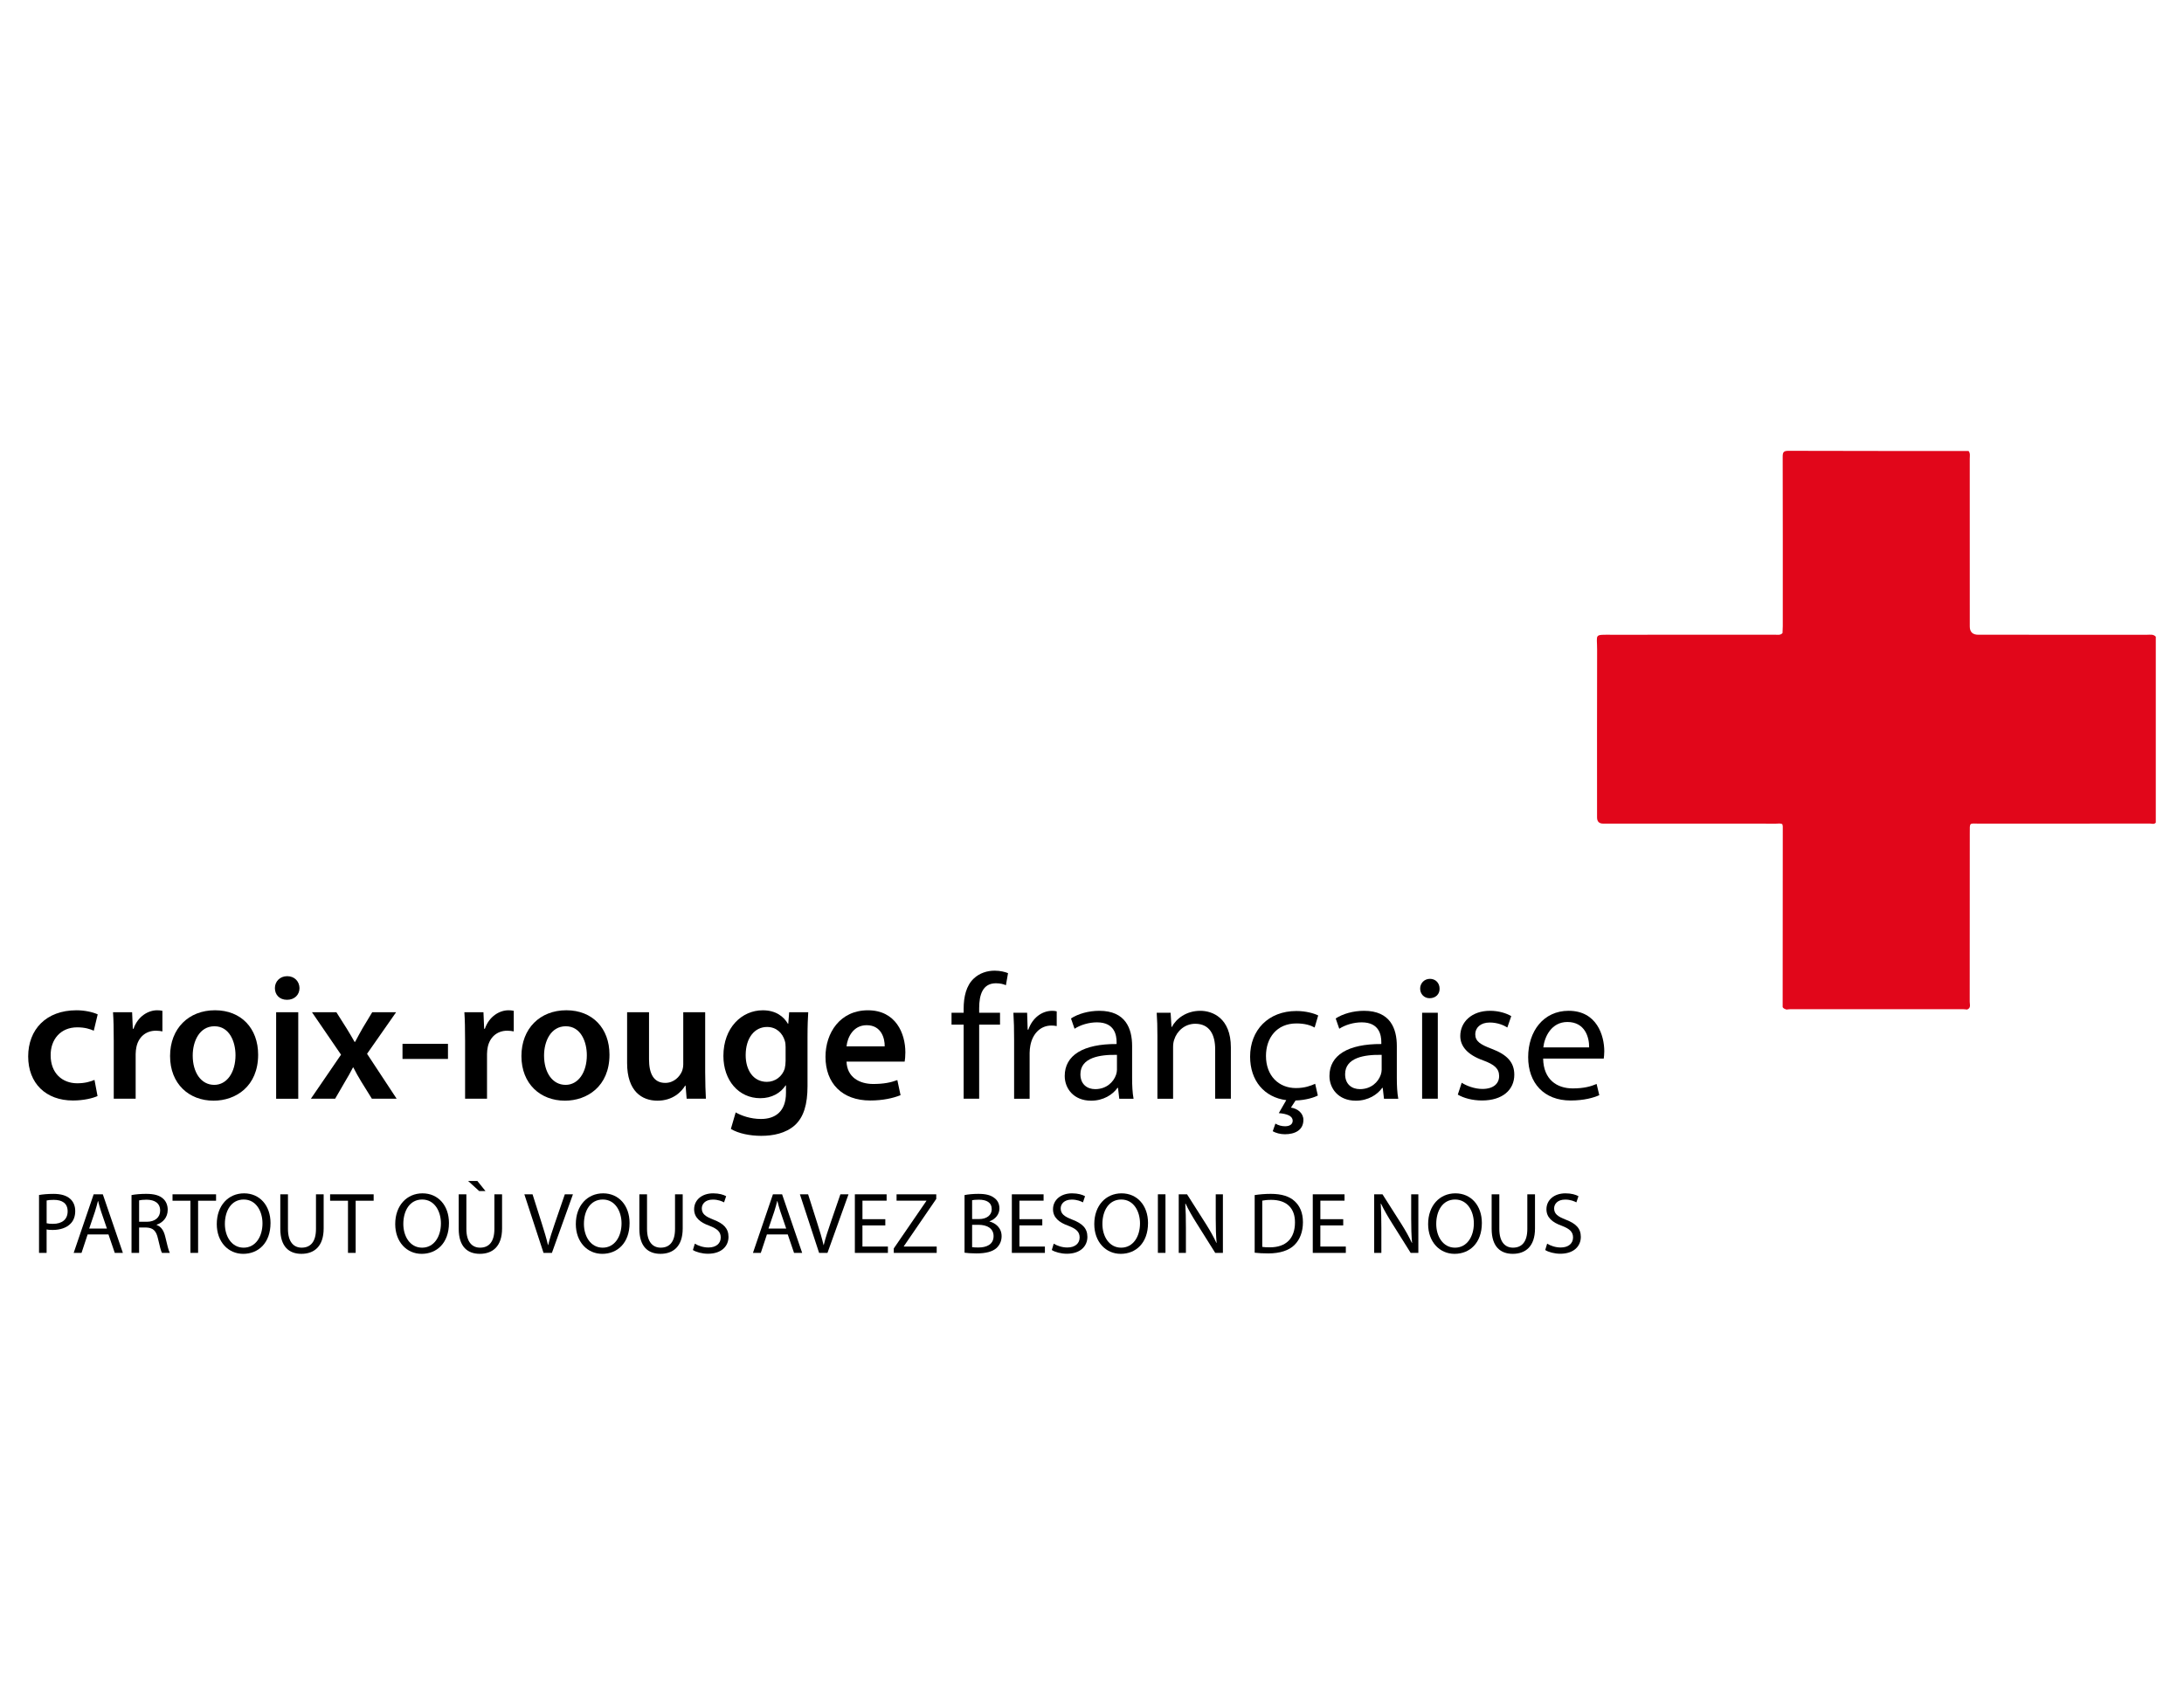
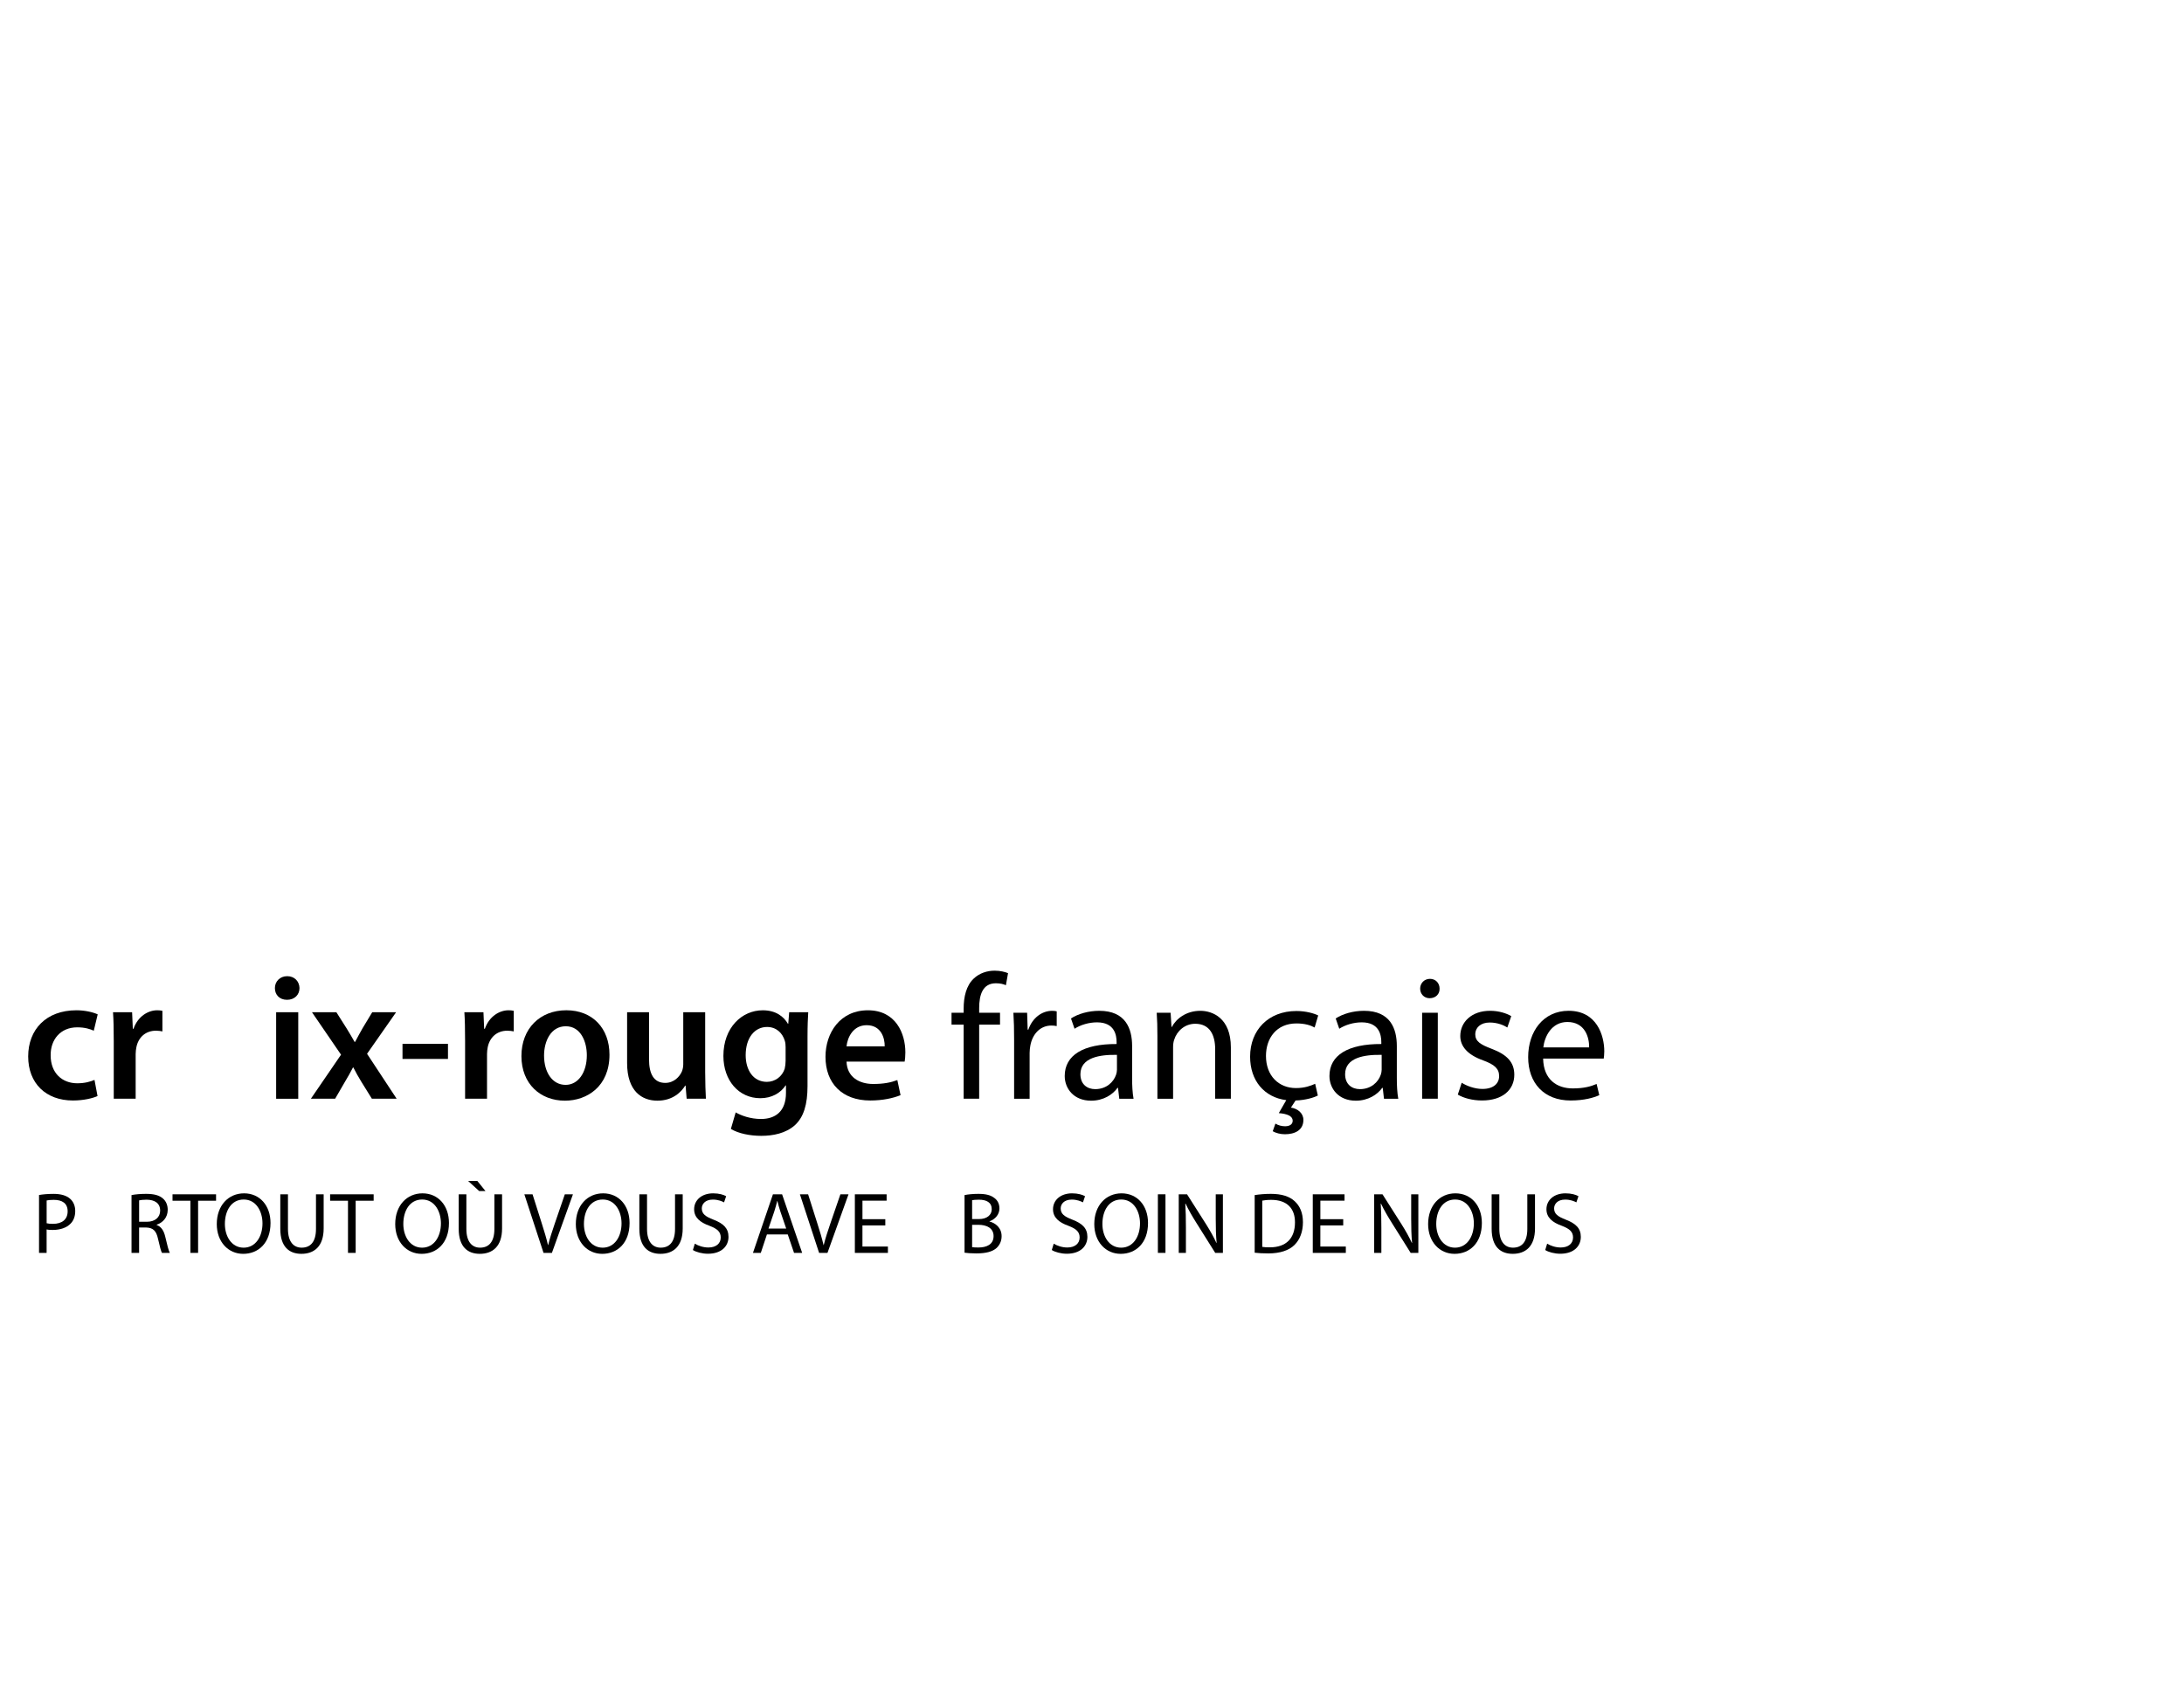
<svg xmlns="http://www.w3.org/2000/svg" width="155" height="121" viewBox="0 0 155 121" fill="none">
  <g clip-path="url(#clip0_995_311)">
-     <path d="M139.604 71.66C139.511 71.651 139.418 71.635 139.325 71.635C135.238 71.633 131.153 71.633 127.066 71.635C126.973 71.635 126.88 71.651 126.786 71.66C126.684 71.624 126.576 71.595 126.517 71.489C126.521 67.212 126.524 62.935 126.525 58.659C126.525 58.607 126.505 58.555 126.494 58.504C126.354 58.424 126.203 58.464 126.058 58.464C121.966 58.462 117.874 58.462 113.782 58.462C113.491 58.462 113.345 58.317 113.344 58.027C113.344 54.056 113.337 50.084 113.348 46.113C113.352 44.973 113.091 45.056 114.43 45.056C118.279 45.053 122.128 45.056 125.976 45.053C126.159 45.053 126.36 45.103 126.507 44.934C126.513 44.773 126.525 44.612 126.525 44.451C126.526 40.445 126.53 36.437 126.519 32.431C126.518 32.114 126.568 31.999 126.924 32C131.186 32.014 135.447 32.011 139.71 32.011C139.846 32.175 139.795 32.373 139.795 32.556C139.798 36.526 139.797 40.496 139.797 44.467C139.797 44.858 139.998 45.054 140.4 45.055C144.397 45.055 148.393 45.055 152.389 45.056C152.6 45.056 152.827 45.005 152.998 45.194V58.392C152.88 58.534 152.72 58.458 152.583 58.458C148.548 58.462 144.513 58.46 140.478 58.463C139.746 58.463 139.797 58.331 139.797 59.161C139.796 63.144 139.798 67.126 139.792 71.108C139.792 71.302 139.899 71.557 139.602 71.66H139.604Z" fill="#E1061A" />
    <path d="M6.921 77.8C6.592 77.951 5.947 78.115 5.176 78.115C3.253 78.115 2 76.892 2 74.989C2 73.085 3.265 71.711 5.429 71.711C5.998 71.711 6.58 71.837 6.934 72.001L6.656 73.161C6.403 73.048 6.036 72.922 5.48 72.922C4.29 72.922 3.582 73.792 3.595 74.914C3.595 76.174 4.417 76.893 5.48 76.893C6.024 76.893 6.403 76.78 6.707 76.654L6.922 77.801L6.921 77.8Z" fill="black" />
    <path d="M8.072 73.829C8.072 72.997 8.059 72.405 8.021 71.85H9.376L9.426 73.022H9.476C9.779 72.152 10.501 71.711 11.158 71.711C11.31 71.711 11.398 71.724 11.526 71.749V73.211C11.399 73.186 11.26 73.161 11.07 73.161C10.323 73.161 9.817 73.64 9.679 74.334C9.654 74.472 9.628 74.636 9.628 74.813V77.989H8.073V73.829H8.072Z" fill="black" />
-     <path d="M18.32 74.863C18.32 77.119 16.726 78.128 15.157 78.128C13.411 78.128 12.07 76.93 12.07 74.963C12.07 72.996 13.398 71.71 15.258 71.71C17.118 71.71 18.32 72.996 18.32 74.862V74.863ZM13.677 74.926C13.677 76.111 14.259 77.006 15.208 77.006C16.093 77.006 16.714 76.136 16.714 74.901C16.714 73.942 16.283 72.846 15.221 72.846C14.159 72.846 13.677 73.905 13.677 74.927V74.926Z" fill="black" />
    <path d="M21.255 70.136C21.255 70.602 20.914 70.968 20.37 70.968C19.826 70.968 19.51 70.602 19.51 70.136C19.51 69.669 19.864 69.291 20.383 69.291C20.902 69.291 21.243 69.657 21.256 70.136H21.255ZM19.598 77.99V71.85H21.167V77.99H19.598Z" fill="black" />
    <path d="M23.873 71.85L24.607 73.009C24.81 73.337 24.986 73.639 25.164 73.954H25.202C25.379 73.614 25.556 73.299 25.733 72.984L26.417 71.85H28.112L26.05 74.8L28.15 77.989H26.392L25.633 76.766C25.43 76.438 25.253 76.111 25.076 75.77H25.051C24.874 76.123 24.696 76.425 24.494 76.766L23.785 77.989H22.064L24.203 74.863L22.141 71.85H23.874H23.873Z" fill="black" />
    <path d="M31.793 74.094V75.165H28.566V74.094H31.793Z" fill="black" />
    <path d="M33.007 73.829C33.007 72.997 32.994 72.405 32.957 71.85H34.311L34.361 73.022H34.412C34.715 72.152 35.436 71.711 36.094 71.711C36.246 71.711 36.334 71.724 36.461 71.749V73.211C36.335 73.186 36.195 73.161 36.006 73.161C35.259 73.161 34.753 73.64 34.614 74.334C34.589 74.472 34.564 74.636 34.564 74.813V77.989H33.008V73.829H33.007Z" fill="black" />
    <path d="M43.255 74.863C43.255 77.119 41.661 78.128 40.093 78.128C38.347 78.128 37.006 76.93 37.006 74.963C37.006 72.996 38.334 71.71 40.194 71.71C42.054 71.71 43.255 72.996 43.255 74.862V74.863ZM38.612 74.926C38.612 76.111 39.194 77.006 40.143 77.006C41.028 77.006 41.648 76.136 41.648 74.901C41.648 73.942 41.218 72.846 40.156 72.846C39.094 72.846 38.612 73.905 38.612 74.927V74.926Z" fill="black" />
    <path d="M50.048 76.149C50.048 76.88 50.073 77.485 50.098 77.989H48.732L48.656 77.056H48.63C48.364 77.497 47.757 78.128 46.657 78.128C45.557 78.128 44.506 77.459 44.506 75.455V71.849H46.062V75.19C46.062 76.211 46.391 76.866 47.213 76.866C47.833 76.866 48.238 76.425 48.403 76.034C48.453 75.895 48.491 75.731 48.491 75.555V71.849H50.047V76.148L50.048 76.149Z" fill="black" />
    <path d="M57.361 71.85C57.336 72.266 57.31 72.77 57.31 73.614V77.094C57.31 78.38 57.045 79.301 56.4 79.88C55.755 80.447 54.869 80.624 54.022 80.624C53.238 80.624 52.403 80.46 51.871 80.133L52.212 78.96C52.605 79.188 53.262 79.427 54.009 79.427C55.021 79.427 55.781 78.897 55.781 77.573V77.044H55.755C55.401 77.586 54.769 77.952 53.959 77.952C52.428 77.952 51.34 76.692 51.34 74.951C51.34 72.934 52.656 71.712 54.135 71.712C55.072 71.712 55.628 72.166 55.919 72.67H55.944L56.008 71.851H57.362L57.361 71.85ZM55.754 74.308C55.754 74.169 55.741 74.018 55.703 73.892C55.539 73.325 55.096 72.896 54.439 72.896C53.566 72.896 52.921 73.652 52.921 74.901C52.921 75.947 53.452 76.792 54.426 76.792C55.009 76.792 55.515 76.414 55.691 75.859C55.73 75.695 55.755 75.481 55.755 75.304V74.308L55.754 74.308Z" fill="black" />
    <path d="M60.079 75.355C60.117 76.464 60.99 76.943 61.977 76.943C62.698 76.943 63.217 76.842 63.685 76.666L63.913 77.737C63.382 77.951 62.648 78.115 61.762 78.115C59.763 78.115 58.586 76.892 58.586 75.014C58.586 73.312 59.623 71.712 61.597 71.712C63.572 71.712 64.254 73.35 64.254 74.699C64.254 74.99 64.229 75.216 64.204 75.355H60.079ZM62.787 74.27C62.8 73.703 62.547 72.77 61.509 72.77C60.547 72.77 60.143 73.64 60.079 74.27H62.787Z" fill="black" />
    <path d="M68.391 77.989V72.732H67.531V71.888H68.391V71.598C68.391 70.741 68.581 69.959 69.1 69.467C69.518 69.064 70.074 68.9 70.593 68.9C70.985 68.9 71.327 68.988 71.541 69.076L71.39 69.933C71.225 69.858 70.997 69.794 70.681 69.794C69.733 69.794 69.492 70.627 69.492 71.56V71.888H70.972V72.732H69.492V77.989H68.391H68.391Z" fill="black" />
    <path d="M71.972 73.791C71.972 73.073 71.959 72.455 71.922 71.888H72.896L72.934 73.085H72.984C73.262 72.266 73.933 71.749 74.679 71.749C74.806 71.749 74.894 71.762 74.996 71.787V72.833C74.882 72.808 74.768 72.795 74.616 72.795C73.832 72.795 73.275 73.388 73.124 74.22C73.098 74.371 73.073 74.548 73.073 74.737V77.99H71.972V73.791Z" fill="black" />
    <path d="M79.435 77.99L79.347 77.22H79.309C78.967 77.7 78.309 78.129 77.437 78.129C76.197 78.129 75.564 77.258 75.564 76.376C75.564 74.901 76.88 74.094 79.246 74.107V73.981C79.246 73.476 79.107 72.568 77.855 72.568C77.286 72.568 76.691 72.744 76.261 73.022L76.008 72.291C76.514 71.963 77.248 71.749 78.019 71.749C79.892 71.749 80.347 73.022 80.347 74.246V76.527C80.347 77.056 80.372 77.573 80.449 77.99H79.437H79.435ZM79.271 74.876C78.057 74.851 76.678 75.065 76.678 76.25C76.678 76.968 77.159 77.309 77.728 77.309C78.525 77.309 79.031 76.805 79.208 76.288C79.246 76.175 79.271 76.049 79.271 75.935V74.876Z" fill="black" />
    <path d="M82.142 73.539C82.142 72.909 82.129 72.392 82.092 71.888H83.079L83.142 72.896H83.167C83.471 72.316 84.179 71.749 85.192 71.749C86.04 71.749 87.355 72.253 87.355 74.346V77.989H86.241V74.472C86.241 73.489 85.875 72.669 84.824 72.669C84.09 72.669 83.521 73.186 83.332 73.804C83.281 73.943 83.255 74.132 83.255 74.321V77.99H82.142V73.539Z" fill="black" />
    <path d="M93.528 77.762C93.262 77.901 92.68 78.091 91.947 78.115L91.618 78.62C92.085 78.683 92.503 79.011 92.503 79.49C92.503 80.234 91.883 80.511 91.187 80.511C90.871 80.511 90.542 80.423 90.327 80.297L90.517 79.755C90.719 79.881 90.972 79.944 91.2 79.944C91.478 79.944 91.744 79.843 91.744 79.541C91.731 79.213 91.352 79.062 90.757 79.011L91.288 78.091C89.72 77.889 88.721 76.705 88.721 75.002C88.721 73.124 90.011 71.763 92.01 71.763C92.668 71.763 93.25 71.927 93.554 72.078L93.301 72.935C93.035 72.784 92.617 72.645 92.01 72.645C90.606 72.645 89.847 73.678 89.847 74.952C89.847 76.364 90.757 77.233 91.972 77.233C92.604 77.233 93.022 77.069 93.338 76.93L93.528 77.762Z" fill="black" />
    <path d="M98.222 77.99L98.134 77.22H98.096C97.754 77.7 97.096 78.129 96.224 78.129C94.984 78.129 94.352 77.258 94.352 76.376C94.352 74.901 95.668 74.094 98.033 74.107V73.981C98.033 73.476 97.894 72.568 96.642 72.568C96.073 72.568 95.478 72.744 95.048 73.022L94.795 72.291C95.301 71.963 96.035 71.749 96.807 71.749C98.679 71.749 99.134 73.022 99.134 74.246V76.527C99.134 77.056 99.159 77.573 99.236 77.99H98.224H98.222ZM98.058 74.876C96.843 74.851 95.464 75.065 95.464 76.25C95.464 76.968 95.945 77.309 96.514 77.309C97.311 77.309 97.817 76.805 97.994 76.288C98.032 76.175 98.058 76.049 98.058 75.935V74.876Z" fill="black" />
    <path d="M102.168 70.173C102.181 70.552 101.902 70.855 101.46 70.855C101.067 70.855 100.789 70.552 100.789 70.173C100.789 69.795 101.08 69.48 101.485 69.48C101.889 69.48 102.168 69.782 102.168 70.173ZM100.929 77.989V71.888H102.042V77.989H100.929Z" fill="black" />
    <path d="M103.737 76.854C104.067 77.068 104.648 77.295 105.205 77.295C106.015 77.295 106.394 76.892 106.394 76.388C106.394 75.859 106.078 75.569 105.256 75.266C104.155 74.875 103.637 74.27 103.637 73.538C103.637 72.555 104.434 71.748 105.75 71.748C106.37 71.748 106.914 71.924 107.255 72.126L106.977 72.933C106.737 72.782 106.294 72.58 105.725 72.58C105.067 72.58 104.7 72.958 104.7 73.412C104.7 73.917 105.067 74.144 105.864 74.446C106.927 74.849 107.471 75.379 107.471 76.286C107.471 77.358 106.636 78.114 105.181 78.114C104.511 78.114 103.891 77.95 103.461 77.698L103.739 76.853L103.737 76.854Z" fill="black" />
    <path d="M109.518 75.14C109.543 76.64 110.505 77.257 111.618 77.257C112.415 77.257 112.896 77.118 113.313 76.942L113.503 77.737C113.111 77.913 112.44 78.115 111.466 78.115C109.581 78.115 108.455 76.879 108.455 75.039C108.455 73.198 109.543 71.748 111.327 71.748C113.326 71.748 113.857 73.501 113.857 74.623C113.857 74.85 113.832 75.026 113.819 75.14H109.518ZM112.782 74.346C112.795 73.639 112.491 72.543 111.239 72.543C110.112 72.543 109.619 73.577 109.53 74.346H112.781H112.782Z" fill="black" />
    <path d="M2.77 84.823C3.03 84.779 3.37 84.743 3.803 84.743C4.336 84.743 4.726 84.867 4.973 85.089C5.203 85.286 5.339 85.589 5.339 85.959C5.339 86.329 5.228 86.631 5.017 86.848C4.732 87.15 4.268 87.304 3.742 87.304C3.58 87.304 3.432 87.298 3.308 87.267V88.933H2.77V84.824V84.823ZM3.309 86.828C3.426 86.859 3.575 86.871 3.755 86.871C4.405 86.871 4.801 86.557 4.801 85.982C4.801 85.408 4.411 85.168 3.817 85.168C3.582 85.168 3.402 85.186 3.31 85.212V86.828H3.309Z" fill="black" />
-     <path d="M6.219 87.624L5.786 88.932H5.229L6.647 84.774H7.297L8.721 88.932H8.145L7.699 87.624H6.219ZM7.588 87.204L7.179 86.007C7.086 85.735 7.024 85.488 6.963 85.248H6.951C6.889 85.494 6.821 85.748 6.74 86.001L6.331 87.204H7.588Z" fill="black" />
    <path d="M9.334 84.829C9.606 84.773 9.996 84.742 10.368 84.742C10.943 84.742 11.315 84.847 11.575 85.082C11.786 85.266 11.903 85.55 11.903 85.872C11.903 86.421 11.556 86.785 11.117 86.933V86.952C11.439 87.063 11.631 87.359 11.73 87.791C11.866 88.371 11.965 88.772 12.052 88.933H11.495C11.427 88.816 11.333 88.458 11.216 87.939C11.092 87.366 10.869 87.149 10.38 87.131H9.872V88.933H9.334V84.829V84.829ZM9.873 86.723H10.425C11 86.723 11.366 86.409 11.366 85.933C11.366 85.397 10.976 85.162 10.406 85.156C10.146 85.156 9.96 85.181 9.873 85.205V86.723Z" fill="black" />
    <path d="M13.514 85.23H12.244V84.774H15.334V85.23H14.059V88.932H13.514V85.23Z" fill="black" />
    <path d="M19.199 86.809C19.199 88.241 18.326 89 17.261 89C16.196 89 15.385 88.148 15.385 86.889C15.385 85.569 16.209 84.705 17.323 84.705C18.437 84.705 19.199 85.575 19.199 86.809V86.809ZM15.96 86.877C15.96 87.766 16.443 88.562 17.291 88.562C18.139 88.562 18.629 87.778 18.629 86.835C18.629 86.008 18.195 85.144 17.297 85.144C16.4 85.144 15.96 85.964 15.96 86.877Z" fill="black" />
    <path d="M20.437 84.773V87.234C20.437 88.166 20.853 88.561 21.41 88.561C22.029 88.561 22.425 88.154 22.425 87.234V84.773H22.97V87.197C22.97 88.475 22.295 88.999 21.391 88.999C20.536 88.999 19.893 88.512 19.893 87.222V84.773H20.437Z" fill="black" />
    <path d="M24.697 85.23H23.428V84.774H26.518V85.23H25.242V88.932H24.697V85.23Z" fill="black" />
    <path d="M31.863 86.809C31.863 88.241 30.99 89 29.925 89C28.86 89 28.049 88.148 28.049 86.889C28.049 85.569 28.873 84.705 29.987 84.705C31.101 84.705 31.863 85.575 31.863 86.809V86.809ZM28.624 86.877C28.624 87.766 29.107 88.562 29.955 88.562C30.803 88.562 31.293 87.778 31.293 86.835C31.293 86.008 30.859 85.144 29.962 85.144C29.064 85.144 28.624 85.964 28.624 86.877Z" fill="black" />
    <path d="M33.099 84.773V87.235C33.099 88.166 33.515 88.561 34.072 88.561C34.691 88.561 35.087 88.154 35.087 87.235V84.773H35.632V87.197C35.632 88.475 34.957 88.999 34.053 88.999C33.199 88.999 32.555 88.512 32.555 87.222V84.773H33.099ZM33.88 83.829L34.456 84.545H34.01L33.224 83.829H33.88Z" fill="black" />
    <path d="M38.575 88.932L37.213 84.774H37.795L38.445 86.823C38.624 87.384 38.779 87.89 38.891 88.378H38.903C39.021 87.896 39.194 87.372 39.38 86.829L40.086 84.775H40.662L39.169 88.933H38.575V88.932Z" fill="black" />
    <path d="M44.681 86.809C44.681 88.241 43.808 89 42.743 89C41.679 89 40.867 88.148 40.867 86.889C40.867 85.569 41.691 84.705 42.805 84.705C43.919 84.705 44.681 85.575 44.681 86.809V86.809ZM41.442 86.877C41.442 87.766 41.925 88.562 42.773 88.562C43.621 88.562 44.111 87.778 44.111 86.835C44.111 86.008 43.677 85.144 42.78 85.144C41.882 85.144 41.442 85.964 41.442 86.877Z" fill="black" />
    <path d="M45.92 84.773V87.234C45.92 88.166 46.335 88.561 46.892 88.561C47.511 88.561 47.907 88.154 47.907 87.234V84.773H48.452V87.197C48.452 88.475 47.777 88.999 46.873 88.999C46.019 88.999 45.375 88.512 45.375 87.222V84.773H45.92Z" fill="black" />
    <path d="M49.312 88.278C49.554 88.425 49.906 88.549 50.278 88.549C50.829 88.549 51.151 88.259 51.151 87.84C51.151 87.451 50.928 87.229 50.364 87.013C49.683 86.772 49.263 86.421 49.263 85.834C49.263 85.186 49.801 84.705 50.612 84.705C51.04 84.705 51.349 84.803 51.535 84.908L51.387 85.346C51.251 85.272 50.972 85.149 50.594 85.149C50.024 85.149 49.807 85.489 49.807 85.772C49.807 86.161 50.061 86.352 50.637 86.574C51.343 86.846 51.702 87.185 51.702 87.796C51.702 88.438 51.225 88.993 50.241 88.993C49.839 88.993 49.399 88.876 49.176 88.728L49.312 88.278Z" fill="black" />
    <path d="M54.428 87.624L53.995 88.932H53.438L54.856 84.774H55.506L56.93 88.932H56.354L55.908 87.624H54.428ZM55.797 87.204L55.388 86.007C55.295 85.735 55.233 85.488 55.172 85.248H55.16C55.098 85.494 55.03 85.748 54.949 86.001L54.54 87.204H55.797Z" fill="black" />
    <path d="M58.132 88.932L56.77 84.774H57.352L58.002 86.823C58.181 87.384 58.336 87.89 58.448 88.378H58.46C58.578 87.896 58.751 87.372 58.937 86.829L59.643 84.775H60.219L58.726 88.933H58.132V88.932Z" fill="black" />
    <path d="M62.831 86.983H61.208V88.482H63.016V88.933H60.67V84.774H62.924V85.225H61.209V86.54H62.831V86.984L62.831 86.983Z" fill="black" />
-     <path d="M63.432 88.617L65.747 85.242V85.224H63.63V84.773H66.447V85.1L64.144 88.463V88.481H66.478V88.932H63.432V88.618V88.617Z" fill="black" />
    <path d="M68.453 84.829C68.688 84.779 69.06 84.742 69.437 84.742C69.976 84.742 70.323 84.835 70.583 85.044C70.8 85.205 70.93 85.452 70.93 85.779C70.93 86.18 70.664 86.532 70.224 86.692V86.704C70.62 86.802 71.085 87.13 71.085 87.747C71.085 88.105 70.942 88.376 70.732 88.58C70.441 88.845 69.971 88.969 69.29 88.969C68.918 88.969 68.633 88.944 68.454 88.919V84.829H68.453ZM68.992 86.532H69.48C70.05 86.532 70.384 86.235 70.384 85.835C70.384 85.347 70.013 85.156 69.468 85.156C69.221 85.156 69.078 85.174 68.992 85.193V86.532ZM68.992 88.525C69.097 88.543 69.252 88.549 69.444 88.549C70.001 88.549 70.515 88.346 70.515 87.741C70.515 87.173 70.026 86.939 69.437 86.939H68.992V88.525Z" fill="black" />
-     <path d="M73.971 86.983H72.349V88.482H74.157V88.933H71.811V84.774H74.064V85.225H72.35V86.54H73.972V86.984L73.971 86.983Z" fill="black" />
    <path d="M74.783 88.278C75.024 88.425 75.377 88.549 75.748 88.549C76.3 88.549 76.622 88.259 76.622 87.84C76.622 87.451 76.399 87.229 75.835 87.013C75.154 86.772 74.733 86.421 74.733 85.834C74.733 85.186 75.272 84.705 76.083 84.705C76.51 84.705 76.82 84.803 77.006 84.908L76.858 85.346C76.721 85.272 76.442 85.149 76.065 85.149C75.495 85.149 75.278 85.489 75.278 85.772C75.278 86.161 75.532 86.352 76.108 86.574C76.814 86.846 77.173 87.185 77.173 87.796C77.173 88.438 76.696 88.993 75.712 88.993C75.31 88.993 74.87 88.876 74.647 88.728L74.783 88.278Z" fill="black" />
    <path d="M81.476 86.809C81.476 88.241 80.603 89 79.538 89C78.474 89 77.662 88.148 77.662 86.889C77.662 85.569 78.486 84.705 79.6 84.705C80.714 84.705 81.476 85.575 81.476 86.809V86.809ZM78.238 86.877C78.238 87.766 78.721 88.562 79.569 88.562C80.417 88.562 80.907 87.778 80.907 86.835C80.907 86.008 80.473 85.144 79.576 85.144C78.678 85.144 78.238 85.964 78.238 86.877Z" fill="black" />
    <path d="M82.714 84.773V88.931H82.176V84.773H82.714Z" fill="black" />
    <path d="M83.656 88.932V84.773H84.245L85.583 86.877C85.892 87.365 86.134 87.803 86.332 88.229L86.344 88.223C86.295 87.668 86.282 87.161 86.282 86.513V84.773H86.79V88.931H86.245L84.92 86.821C84.629 86.358 84.35 85.883 84.14 85.433L84.122 85.439C84.153 85.964 84.165 86.464 84.165 87.154V88.932H83.657H83.656Z" fill="black" />
    <path d="M89.045 84.829C89.373 84.779 89.763 84.742 90.191 84.742C90.965 84.742 91.515 84.921 91.881 85.261C92.252 85.6 92.47 86.082 92.47 86.754C92.47 87.426 92.259 87.988 91.869 88.371C91.479 88.759 90.835 88.969 90.023 88.969C89.639 88.969 89.317 88.951 89.045 88.92V84.829V84.829ZM89.583 88.506C89.719 88.531 89.917 88.537 90.128 88.537C91.28 88.537 91.905 87.896 91.905 86.772C91.912 85.792 91.354 85.168 90.215 85.168C89.936 85.168 89.726 85.193 89.583 85.224V88.506Z" fill="black" />
    <path d="M95.329 86.983H93.706V88.482H95.514V88.933H93.168V84.774H95.422V85.225H93.707V86.54H95.329V86.984L95.329 86.983Z" fill="black" />
    <path d="M97.527 88.932V84.773H98.116L99.454 86.877C99.763 87.365 100.005 87.803 100.203 88.229L100.215 88.223C100.166 87.668 100.153 87.161 100.153 86.513V84.773H100.661V88.931H100.116L98.791 86.821C98.5 86.358 98.221 85.883 98.011 85.433L97.993 85.439C98.024 85.964 98.036 86.464 98.036 87.154V88.932H97.528H97.527Z" fill="black" />
    <path d="M105.169 86.809C105.169 88.241 104.296 89 103.232 89C102.167 89 101.355 88.148 101.355 86.889C101.355 85.569 102.179 84.705 103.293 84.705C104.407 84.705 105.169 85.575 105.169 86.809V86.809ZM101.931 86.877C101.931 87.766 102.414 88.562 103.262 88.562C104.111 88.562 104.6 87.778 104.6 86.835C104.6 86.008 104.166 85.144 103.269 85.144C102.371 85.144 101.931 85.964 101.931 86.877Z" fill="black" />
    <path d="M106.408 84.773V87.234C106.408 88.166 106.823 88.561 107.38 88.561C108 88.561 108.395 88.154 108.395 87.234V84.773H108.94V87.197C108.94 88.475 108.266 88.999 107.362 88.999C106.507 88.999 105.863 88.512 105.863 87.222V84.773H106.408Z" fill="black" />
    <path d="M109.801 88.278C110.043 88.425 110.396 88.549 110.767 88.549C111.318 88.549 111.64 88.259 111.64 87.84C111.64 87.451 111.417 87.229 110.854 87.013C110.173 86.772 109.752 86.421 109.752 85.834C109.752 85.186 110.29 84.705 111.102 84.705C111.529 84.705 111.839 84.803 112.025 84.908L111.876 85.346C111.74 85.272 111.461 85.149 111.083 85.149C110.513 85.149 110.297 85.489 110.297 85.772C110.297 86.161 110.551 86.352 111.126 86.574C111.832 86.846 112.192 87.185 112.192 87.796C112.192 88.438 111.715 88.993 110.731 88.993C110.328 88.993 109.888 88.876 109.666 88.728L109.802 88.278H109.801Z" fill="black" />
  </g>
  <defs>
    <clipPath id="clip0_995_311">
      <rect width="151" height="57" fill="white" transform="translate(2 32)" />
    </clipPath>
  </defs>
</svg>